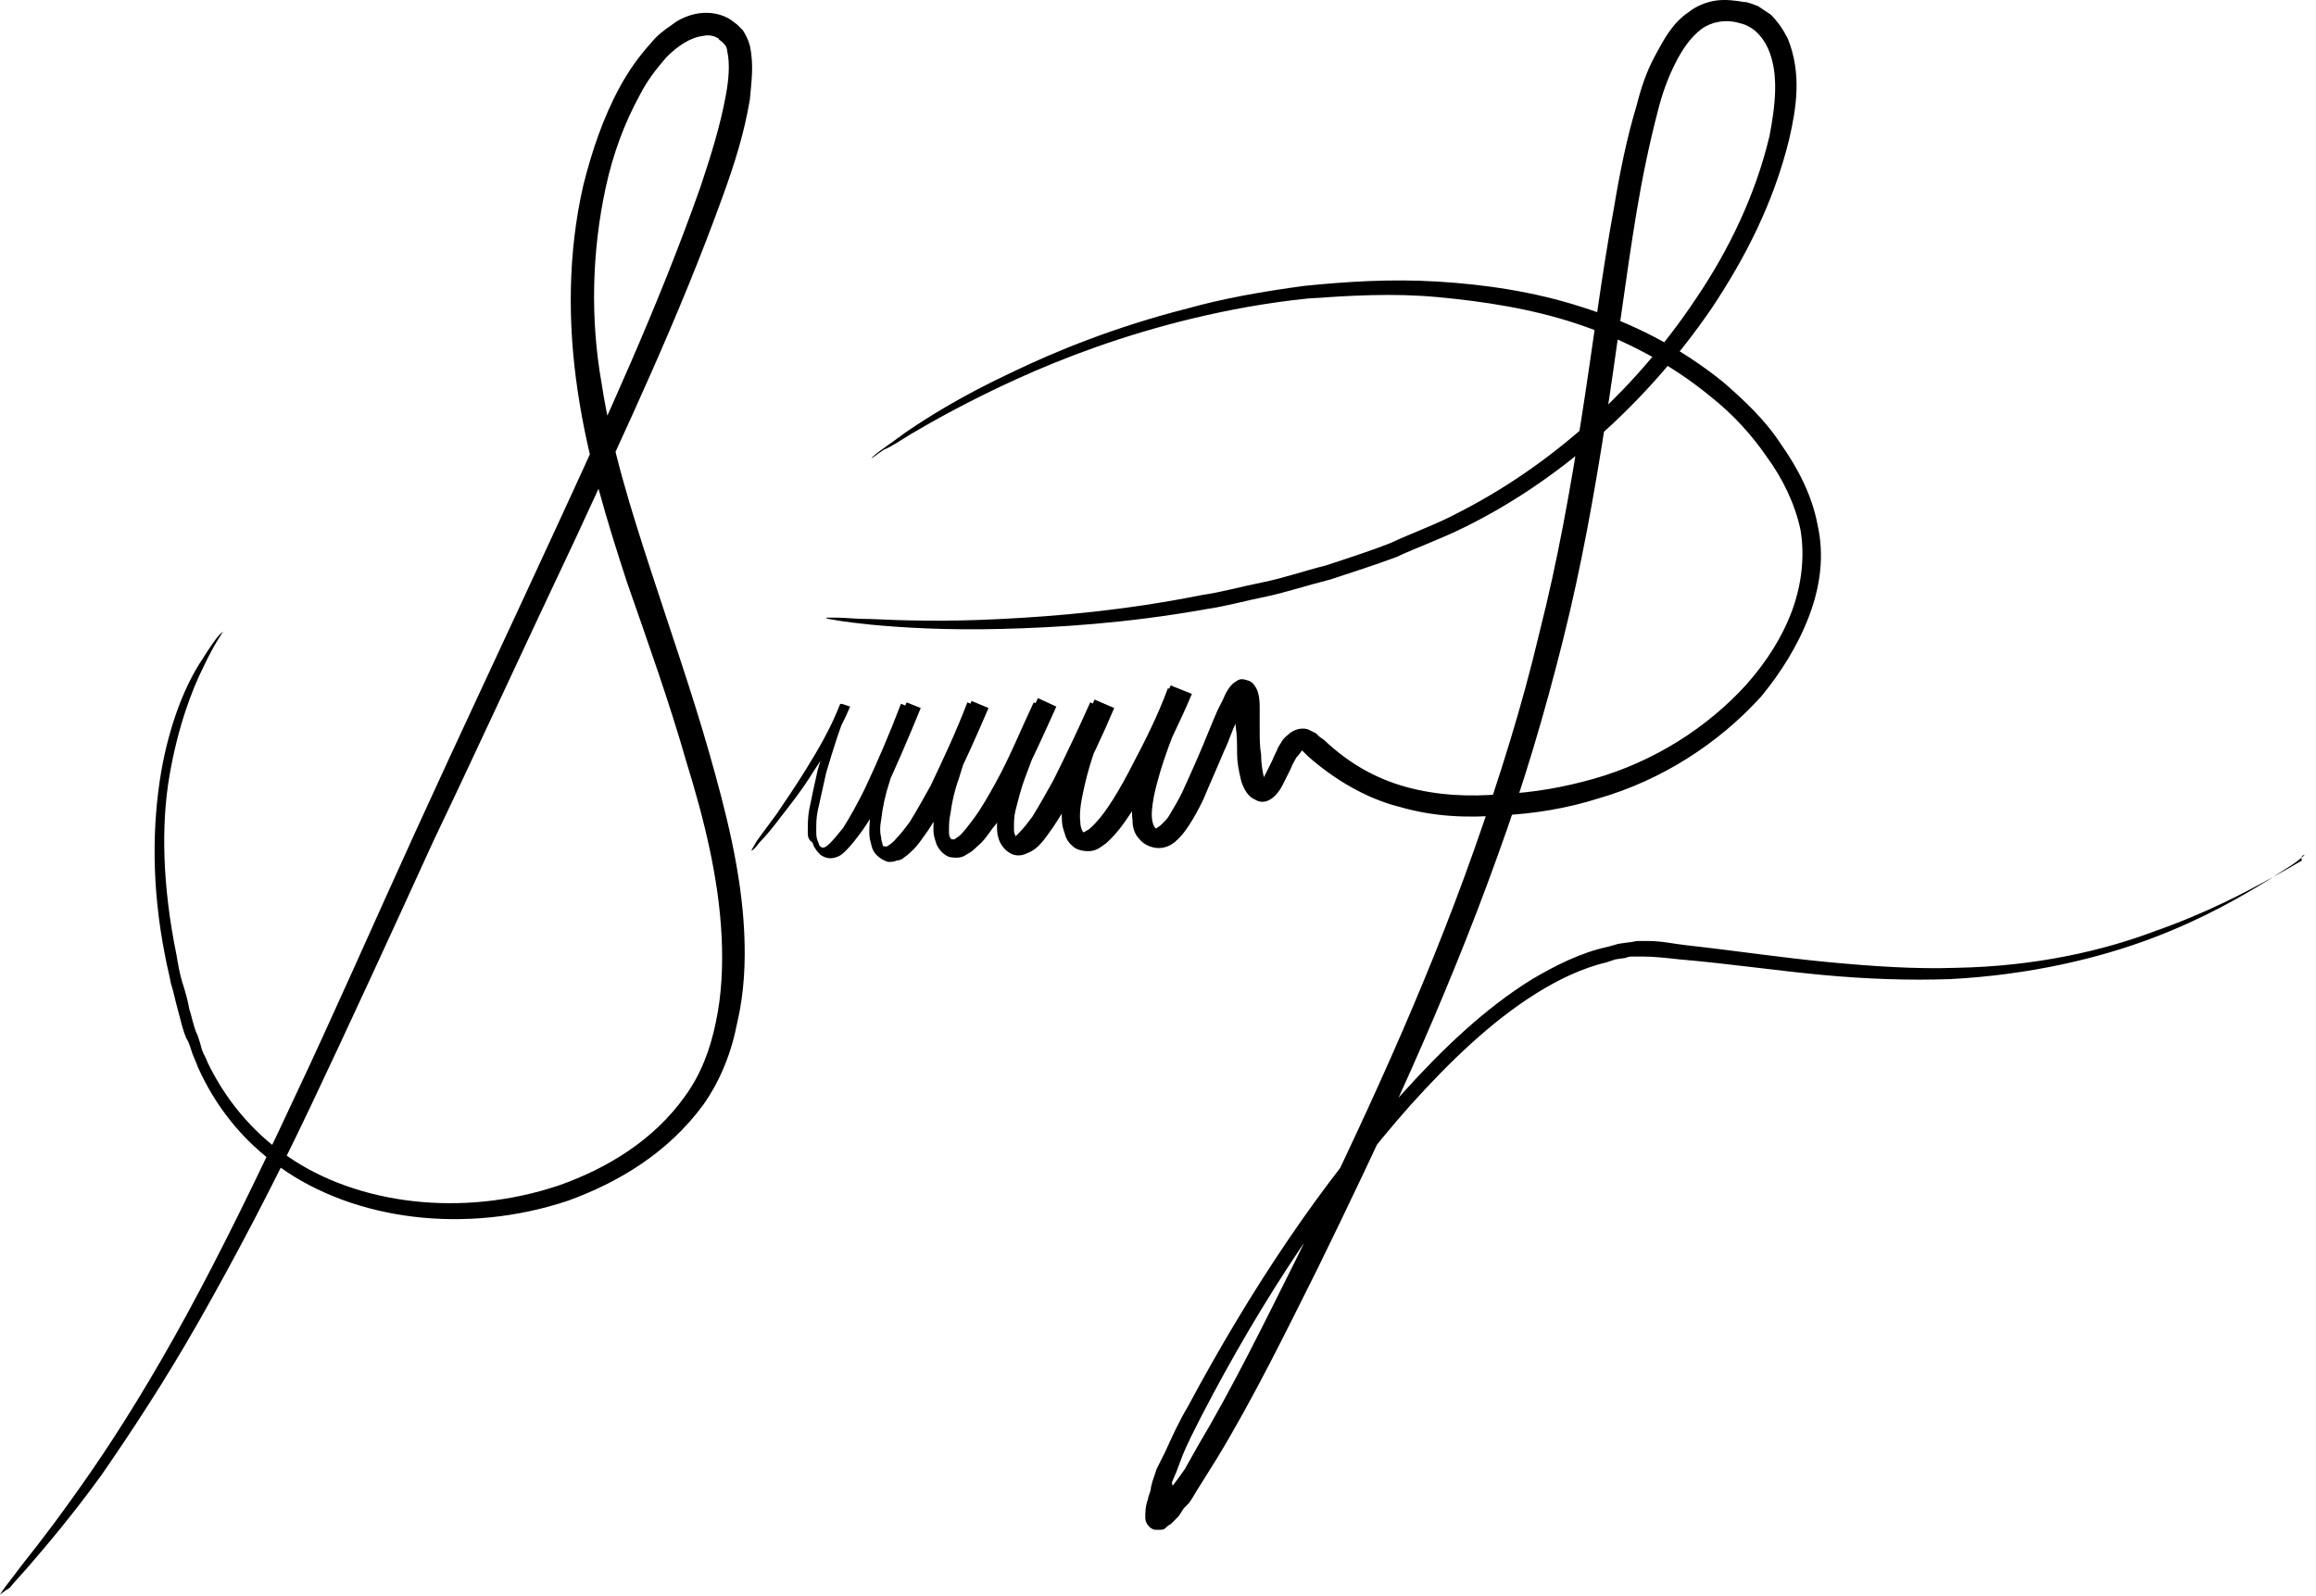
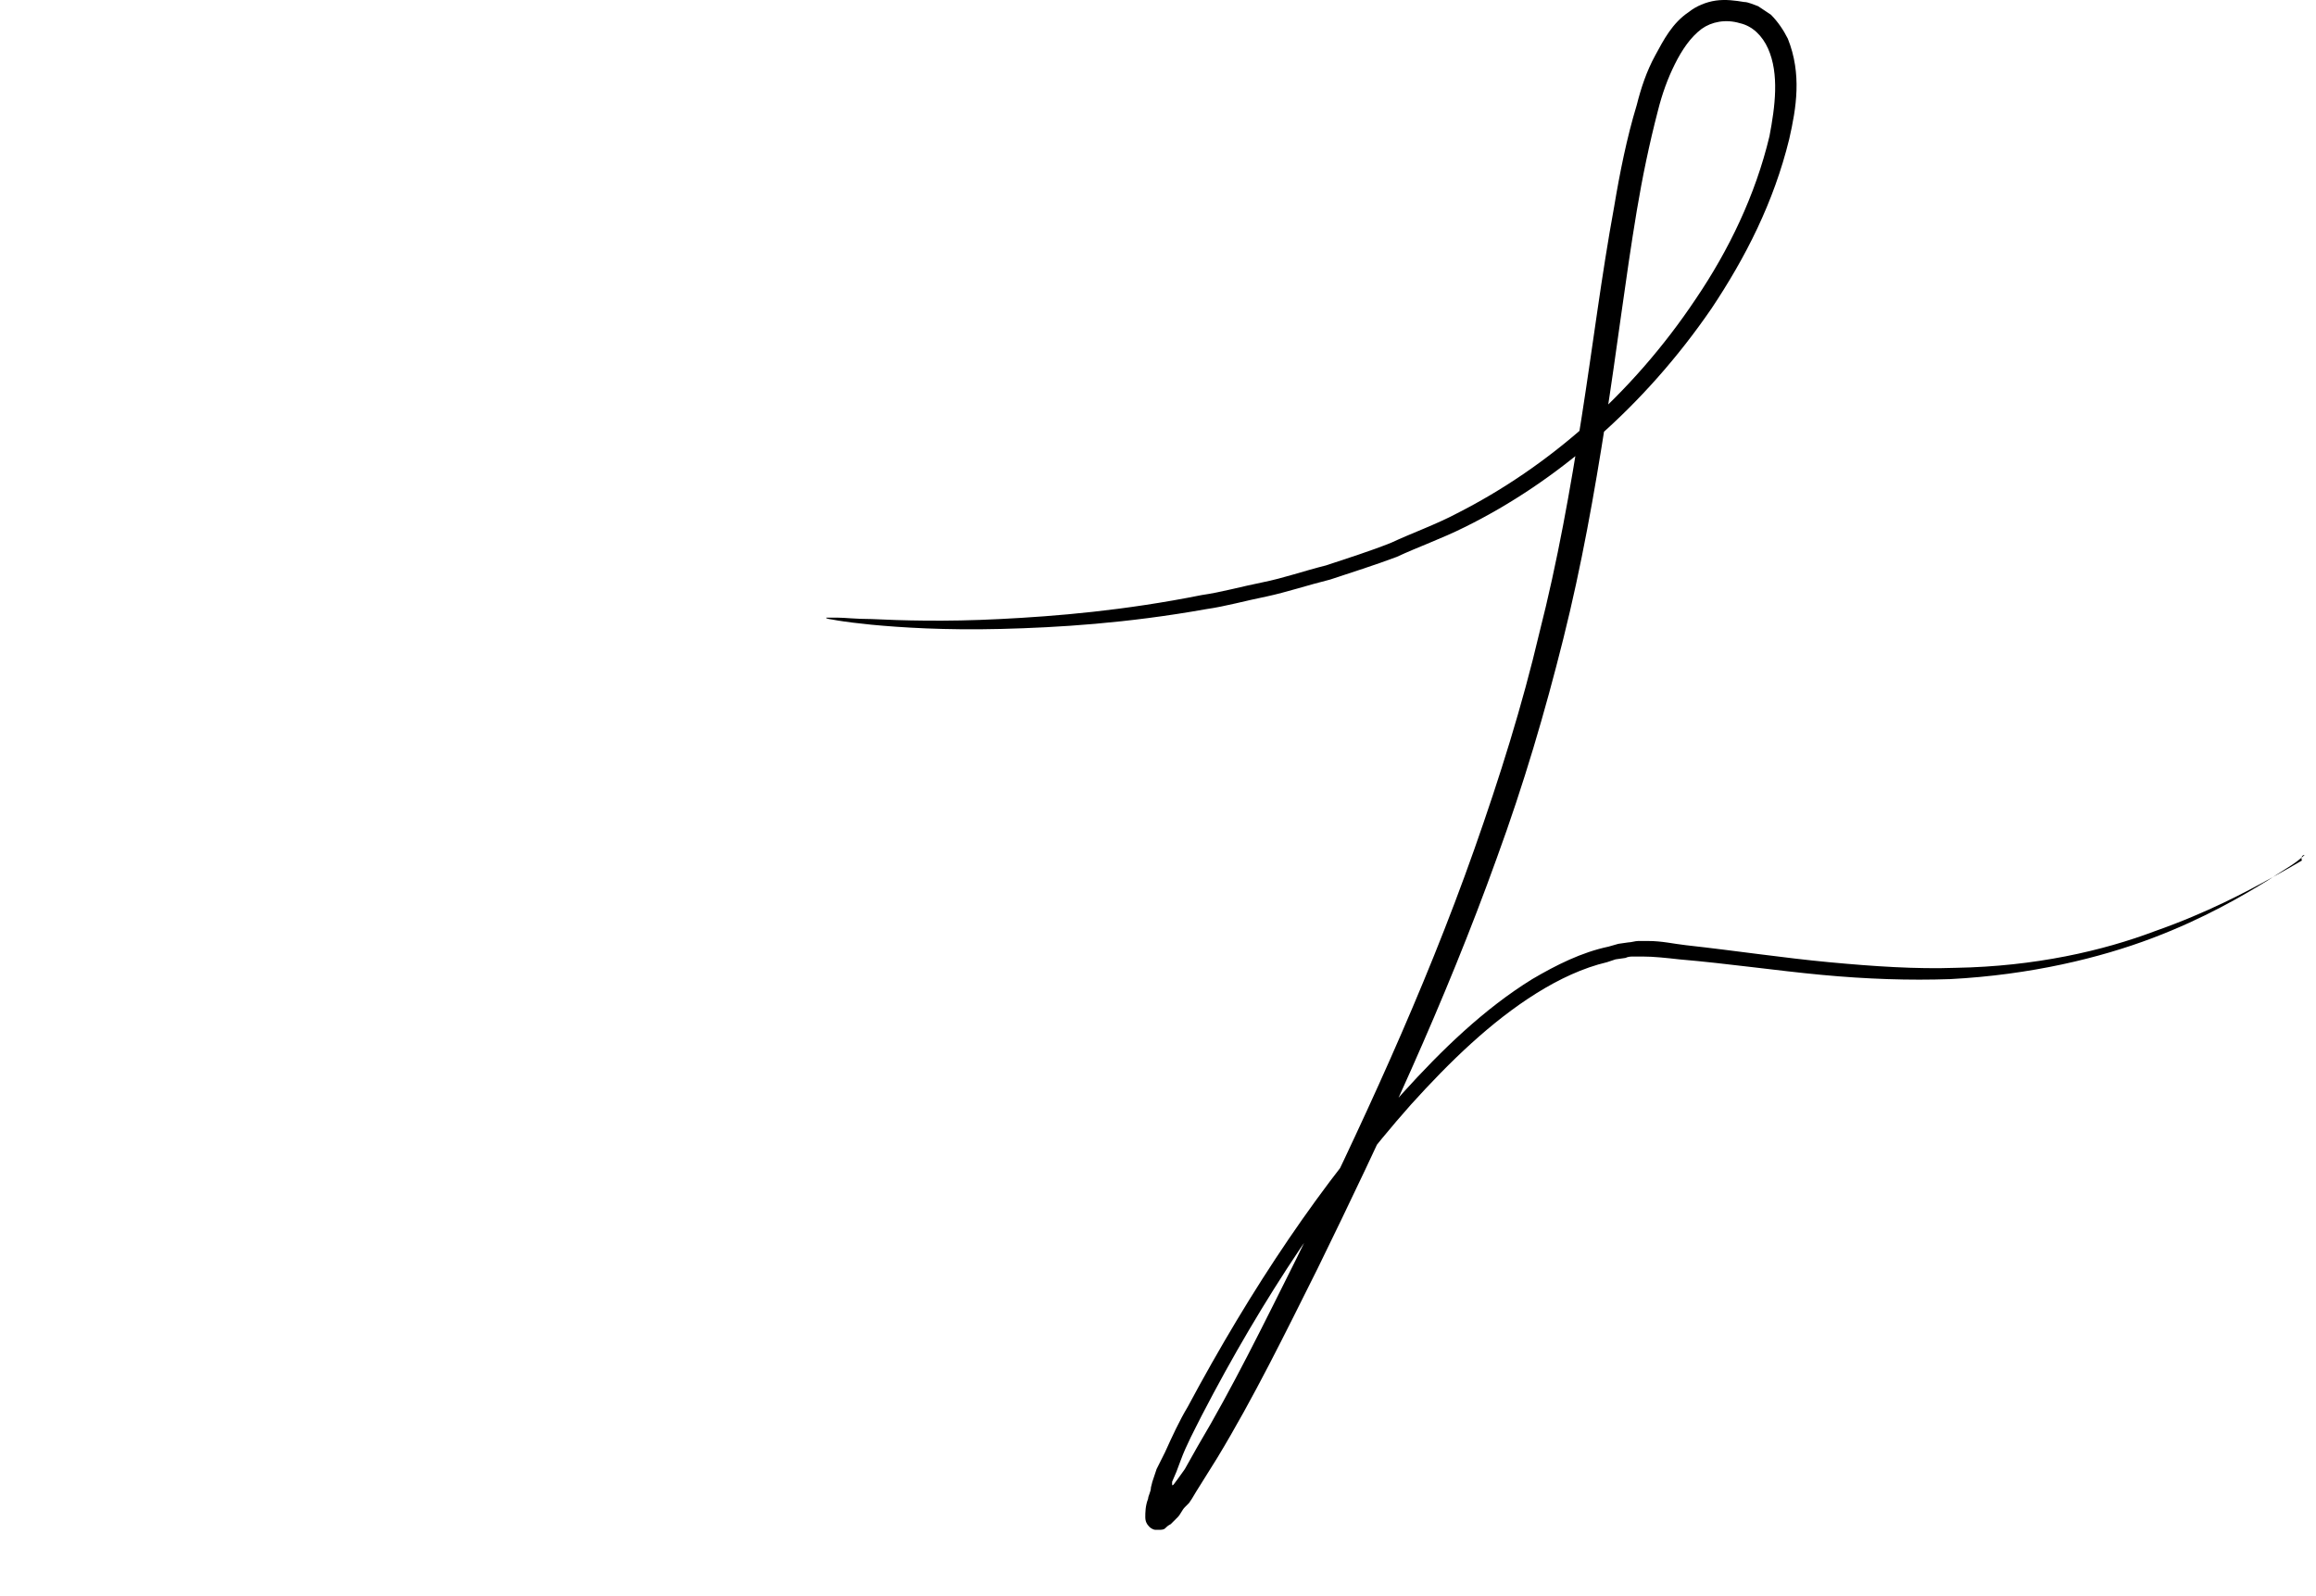
<svg xmlns="http://www.w3.org/2000/svg" width="164" height="113" viewBox="0 0 164 113" fill="none">
-   <path d="M0 112.942C0 112.942 0.1 112.742 0.4 112.342C0.7 111.942 1.1 111.442 1.7 110.642C2.9 109.142 4.5 107.042 6.5 104.142C8.5 101.242 10.8 97.542 13.2 93.142C15.6 88.742 18.1 83.642 20.8 77.842C23.5 72.142 26.3 65.742 29.4 58.942C32.5 52.142 35.9 44.942 39.4 37.342C42.9 29.742 46.6 21.742 49.6 13.242C50.3 11.142 51 8.942 51.4 6.742C51.6 5.642 51.7 4.542 51.5 3.642C51.5 3.442 51.4 3.242 51.3 3.142L51.1 2.942C51 2.842 50.9 2.842 50.9 2.742C50.6 2.542 50.2 2.442 49.8 2.542C48.9 2.642 48 3.242 47.2 4.042C46.5 4.842 45.8 5.742 45.3 6.742C44.2 8.742 43.4 10.942 42.9 13.242C41.9 17.842 41.8 22.642 42.6 27.142C43.3 31.742 44.7 36.142 46.1 40.442C47.5 44.742 49 49.042 50.2 53.242C51.4 57.442 52.5 61.742 52.7 66.042C52.8 68.142 52.7 70.342 52.2 72.442C51.8 74.542 51 76.542 49.8 78.242C47.3 81.642 43.8 83.742 40.2 85.042C33 87.442 25.1 86.442 19.8 82.642C17.1 80.742 15.2 78.242 14 75.542C13.9 75.242 13.7 74.842 13.6 74.542C13.5 74.242 13.4 73.842 13.2 73.542C12.9 72.842 12.8 72.242 12.6 71.542C12.4 70.842 12.3 70.242 12.1 69.642C12 69.042 11.8 68.342 11.7 67.742C10.7 62.742 10.8 58.342 11.4 54.742C12 51.242 13.1 48.642 14.1 47.042C14.6 46.242 15 45.642 15.3 45.242C15.6 44.842 15.8 44.742 15.8 44.742C15.8 44.742 15.2 45.542 14.4 47.242C13.6 48.842 12.6 51.442 12 54.942C11.4 58.442 11.5 62.742 12.5 67.642C12.6 68.242 12.7 68.842 12.9 69.542C13.1 70.142 13.3 70.842 13.4 71.442C13.6 72.042 13.7 72.742 14 73.342C14.1 73.642 14.2 73.942 14.3 74.342C14.4 74.642 14.6 74.942 14.7 75.242C15.9 77.742 17.8 80.142 20.3 81.842C25.3 85.342 32.8 86.242 39.6 83.942C43 82.742 46.3 80.742 48.5 77.642C49.6 76.142 50.3 74.342 50.7 72.342C51.1 70.442 51.2 68.442 51.1 66.342C50.9 62.242 49.9 58.142 48.6 53.942C47.4 49.742 45.9 45.542 44.4 41.242C43 36.942 41.6 32.442 40.9 27.642C40.2 22.942 40.2 17.942 41.3 13.142C41.9 10.742 42.7 8.342 43.9 6.142C44.5 5.042 45.2 4.042 46.1 3.042C46.5 2.542 47 2.142 47.6 1.742C48.1 1.342 48.8 1.042 49.5 0.942C50.2 0.842 51.1 0.942 51.8 1.442L52.2 1.742L52.6 2.142C52.8 2.442 53 2.842 53.1 3.242C53.4 4.642 53.2 5.842 53.1 7.042C52.7 9.442 52 11.642 51.2 13.842C48.1 22.442 44.3 30.442 40.8 38.042C37.2 45.642 33.9 52.842 30.7 59.542C27.6 66.342 24.7 72.642 22 78.342C19.3 84.042 16.6 89.142 14.1 93.542C11.6 97.942 9.2 101.542 7.2 104.442C5.1 107.342 3.3 109.442 2.1 110.842C1.5 111.542 1 112.042 0.7 112.442C0.2 112.742 0 112.942 0 112.942Z" fill="black" />
-   <path d="M61.7 32.441C61.7 32.441 61.9 32.241 62.3 31.941C62.7 31.641 63.3 31.241 64.1 30.641C65.7 29.541 68.1 28.041 71.5 26.441C74.8 24.841 79 23.141 84.1 21.841C86.6 21.141 89.4 20.641 92.4 20.241C95.4 19.941 98.5 19.741 101.8 19.941C105.1 20.141 108.6 20.641 112 21.741C115.5 22.841 118.9 24.541 122 27.041C123.5 28.341 125 29.741 126.1 31.441C127.3 33.141 128.3 35.041 128.7 37.141C129.2 39.341 128.9 41.541 128.1 43.641C127.3 45.741 126.1 47.641 124.7 49.341C121.7 52.641 117.7 55.241 113.2 56.541C111 57.241 108.6 57.641 106.3 57.741C103.9 57.941 101.5 57.841 99.1 57.141C96.7 56.541 94.4 55.141 92.6 53.541C92.5 53.441 92.4 53.341 92.3 53.241L92.2 53.141C92.2 53.141 92 53.441 91.8 53.641C91.7 53.841 91.5 54.141 91.4 54.441L91 55.241L90.8 55.641C90.7 55.841 90.5 56.141 90.3 56.341C89.9 56.741 89.4 56.941 88.9 56.641C88.4 56.441 88.1 55.941 87.9 55.341C87.7 54.541 87.6 53.941 87.6 53.341C87.6 52.741 87.6 52.041 87.5 51.441V51.241C87.2 51.841 87 52.541 86.7 53.141C86.2 54.341 85.7 55.441 85.2 56.641C84.9 57.241 84.6 57.841 84.2 58.441C84 58.741 83.8 59.041 83.5 59.341C83.2 59.641 82.9 59.941 82.3 60.041C81.7 60.141 81 59.841 80.7 59.441C80.3 59.041 80.2 58.541 80.2 58.141C80.1 57.341 80.2 56.641 80.3 55.941C80.8 53.241 81.8 50.841 82.9 48.541L84.4 49.141C83.6 51.041 82.7 52.841 81.8 54.641C81.3 55.541 80.8 56.441 80.3 57.241C79.7 58.141 79.2 58.941 78.3 59.741C78 59.941 77.8 60.141 77.4 60.241C77 60.341 76.4 60.241 76.1 60.041C75.7 59.741 75.5 59.441 75.4 59.041C75.3 58.741 75.2 58.441 75.2 58.141C75.1 57.041 75.4 56.041 75.6 55.041C76.1 53.141 76.8 51.241 77.5 49.541L78.9 50.141C78.1 52.041 77.2 53.941 76.2 55.841C75.7 56.741 75.2 57.641 74.6 58.541C74.3 58.941 74 59.441 73.6 59.841C73.4 60.041 73.2 60.241 72.7 60.441C72.3 60.641 71.8 60.641 71.4 60.341C71.1 60.141 70.8 59.741 70.7 59.341C70.6 59.041 70.6 58.741 70.6 58.441C70.6 57.941 70.7 57.441 70.8 56.941C71 56.041 71.2 55.141 71.5 54.341C72.1 52.641 72.7 51.041 73.5 49.441L74.8 50.041C73.9 52.041 73 54.041 72 55.941C71.5 56.841 71 57.841 70.3 58.641C70 59.041 69.7 59.541 69.2 59.941C69 60.141 68.8 60.341 68.4 60.541C68.3 60.641 68 60.741 67.8 60.741C67.6 60.741 67.3 60.741 67.1 60.641C66.7 60.441 66.4 60.041 66.3 59.741C66.2 59.441 66.1 59.141 66.1 58.841C66.1 58.341 66.1 57.841 66.2 57.341C66.4 56.341 66.6 55.441 66.9 54.641C67.4 52.941 68.1 51.241 68.8 49.641L70 50.141C69.1 52.241 68.2 54.241 67.3 56.041C66.8 56.941 66.3 57.941 65.7 58.841C65.4 59.241 65.1 59.741 64.7 60.141C64.5 60.341 64.3 60.541 64 60.741C63.9 60.841 63.7 60.941 63.5 60.941C63.3 61.041 63.1 61.041 62.9 61.041C62.5 60.941 62.1 60.641 61.9 60.341C61.7 60.041 61.7 59.741 61.6 59.441C61.5 58.841 61.6 58.341 61.6 57.841C61.7 56.841 62 55.841 62.3 54.941C62.9 53.141 63.5 51.341 64.2 49.741L65.2 50.141C64.3 52.341 63.4 54.441 62.5 56.341C62 57.341 61.5 58.241 60.9 59.041C60.6 59.441 60.3 59.841 59.9 60.241C59.7 60.441 59.5 60.641 59.1 60.741C58.7 60.841 58.4 60.741 58.1 60.541C58 60.441 57.8 60.241 57.7 60.041C57.6 59.941 57.6 59.741 57.5 59.641C57.2 59.441 57.2 59.141 57.2 58.941C57.2 58.441 57.2 57.841 57.3 57.341C57.5 56.341 57.7 55.441 57.9 54.541C58.4 52.841 59 51.241 59.6 49.841L60.2 50.041C59.4 51.941 58.4 53.441 57.6 54.641C56.8 55.941 56 56.941 55.3 57.841C54.7 58.641 54.2 59.241 53.8 59.641C53.5 60.041 53.3 60.241 53.2 60.241C53.2 60.241 53.3 60.041 53.6 59.541C53.9 59.141 54.4 58.441 55 57.641C55.6 56.741 56.3 55.741 57.1 54.441C57.9 53.141 58.8 51.641 59.5 49.841L60.1 50.041C59.5 51.441 59 53.041 58.5 54.741C58.3 55.641 58.1 56.541 57.9 57.441C57.8 57.941 57.8 58.341 57.8 58.841C57.8 59.041 57.8 59.341 57.9 59.541C58 59.741 58 59.941 58.1 59.941C58.4 60.341 59.1 59.341 59.7 58.641C60.2 57.841 60.7 56.941 61.2 55.941C62.1 54.041 63 51.941 63.8 49.841L64.8 50.241C64.1 51.841 63.5 53.541 63 55.341C62.7 56.241 62.5 57.141 62.4 58.041C62.3 58.541 62.3 58.941 62.4 59.341C62.4 59.541 62.5 59.741 62.5 59.841C62.5 59.941 62.6 59.941 62.7 59.941C62.7 60.041 63.2 59.741 63.5 59.341C63.8 59.041 64.1 58.641 64.4 58.241C64.9 57.441 65.4 56.541 65.9 55.641C66.8 53.741 67.7 51.841 68.5 49.741L69.7 50.241C69 51.841 68.4 53.441 67.9 55.141C67.6 55.941 67.4 56.841 67.3 57.641C67.2 58.041 67.2 58.441 67.2 58.841C67.2 59.041 67.2 59.241 67.3 59.341C67.4 59.441 67.3 59.441 67.4 59.441C67.4 59.441 67.4 59.441 67.5 59.441C67.5 59.441 67.5 59.441 67.6 59.441C67.7 59.341 67.9 59.241 68 59.141C68.3 58.841 68.6 58.441 68.9 58.041C69.5 57.241 70 56.341 70.5 55.441C71.5 53.641 72.3 51.641 73.2 49.741L74.5 50.341C73.8 51.841 73.2 53.441 72.6 55.041C72.3 55.841 72.1 56.641 71.9 57.441C71.8 57.841 71.8 58.241 71.8 58.641C71.8 58.841 71.8 59.041 71.9 59.141C71.9 59.241 71.9 59.141 71.9 59.241C71.9 59.241 72.1 59.041 72.2 58.941C72.5 58.641 72.8 58.241 73.1 57.841C73.6 57.041 74.1 56.141 74.6 55.241C75.5 53.441 76.4 51.541 77.2 49.741L78.6 50.341C77.9 52.041 77.2 53.841 76.8 55.641C76.6 56.541 76.4 57.441 76.5 58.241C76.5 58.641 76.7 58.941 76.7 58.941C76.8 58.941 76.9 58.841 77.1 58.741C77.7 58.241 78.3 57.441 78.8 56.641C79.3 55.841 79.8 54.941 80.2 54.141C81.1 52.441 82 50.641 82.7 48.741L84.2 49.341C83.2 51.641 82.2 54.041 81.7 56.441C81.6 57.041 81.5 57.641 81.6 58.141C81.7 58.641 81.9 58.741 81.9 58.641C81.9 58.641 82.1 58.541 82.3 58.341C82.5 58.141 82.7 57.941 82.8 57.741C83.1 57.241 83.4 56.741 83.7 56.141C84.2 55.041 84.7 53.941 85.2 52.741L85.9 51.041L86.2 50.341L86.6 49.541C86.8 49.041 87.1 48.541 87.4 48.341C87.7 48.141 87.8 48.041 88.2 48.141C88.6 48.241 88.7 48.341 88.9 48.641C89.1 48.941 89.2 49.441 89.2 50.041V50.941V51.641C89.2 52.241 89.2 52.841 89.3 53.441C89.3 54.041 89.4 54.641 89.5 55.041L89.7 54.641L90.1 53.841C90.2 53.541 90.4 53.241 90.5 52.941C90.7 52.641 90.8 52.341 91.2 52.041C91.6 51.641 92.3 51.441 92.8 51.741L93.2 51.941L93.4 52.141C93.5 52.241 93.7 52.341 93.8 52.441C95.5 54.041 97.4 55.141 99.6 55.741C101.8 56.341 104.1 56.441 106.3 56.241C108.6 56.141 110.8 55.741 112.9 55.141C117.1 53.941 120.9 51.541 123.7 48.441C125.1 46.841 126.2 45.141 126.9 43.241C127.6 41.341 127.8 39.341 127.5 37.541C127.1 35.641 126.2 33.841 125.1 32.341C124 30.741 122.7 29.341 121.2 28.141C118.3 25.741 115 24.041 111.7 22.941C108.4 21.841 105 21.341 101.8 21.041C98.6 20.741 95.5 20.941 92.6 21.141C89.7 21.441 87 21.941 84.5 22.541C79.5 23.741 75.3 25.341 72 26.841C68.7 28.341 66.2 29.741 64.5 30.741C63.7 31.241 63.1 31.641 62.6 31.841C62 32.241 61.8 32.441 61.7 32.441Z" fill="black" />
  <path d="M163.2 60.541C163.2 60.541 163 60.741 162.6 61.041C162.2 61.341 161.5 61.741 160.6 62.341C158.8 63.441 156.1 65.041 152.4 66.441C148.7 67.841 143.8 69.041 138.1 69.341C135.2 69.441 132.2 69.341 129 69.041C125.8 68.741 122.4 68.241 118.9 67.941C118 67.841 117.1 67.741 116.3 67.741H115.7C115.5 67.741 115.3 67.741 115.1 67.841L114.4 67.941L113.8 68.141C112.1 68.541 110.4 69.341 108.8 70.341C105.6 72.341 102.7 75.141 99.9 78.241C94.4 84.441 89.4 91.941 85.1 100.241C84.6 101.241 84 102.341 83.6 103.441L83.3 104.241L83 104.941V105.041V105.141C83 105.241 83.1 105.141 83.1 105.141L83.4 104.741L83.9 104.041L84.8 102.441C87.3 98.241 89.5 93.741 91.8 89.141C96.3 79.941 100.8 70.341 104.4 60.141C106.2 55.041 107.8 49.941 109 44.841C110.3 39.741 111.2 34.641 112 29.541C112.8 24.441 113.4 19.541 114.3 14.641C114.7 12.241 115.2 9.741 115.9 7.441C116.2 6.241 116.6 5.041 117.2 3.941C117.8 2.841 118.4 1.641 119.6 0.841C120.1 0.441 120.8 0.141 121.5 0.041C122.2 -0.059 122.9 0.041 123.5 0.141C123.8 0.141 124.2 0.341 124.5 0.441C124.8 0.641 125.1 0.841 125.4 1.041C125.9 1.541 126.3 2.141 126.6 2.741C127.6 5.241 127.2 7.641 126.7 9.841C125.6 14.341 123.6 18.241 121.2 21.841C116.4 28.841 110.2 34.141 103.7 37.341C102.1 38.141 100.4 38.741 98.9 39.441C97.3 40.041 95.7 40.541 94.2 41.041C92.6 41.441 91.1 41.941 89.7 42.241C88.2 42.541 86.8 42.941 85.4 43.141C79.8 44.141 74.9 44.441 70.9 44.541C66.9 44.641 63.8 44.441 61.7 44.241C60.7 44.141 59.9 44.041 59.3 43.941C58.8 43.841 58.5 43.841 58.5 43.741C58.5 43.741 58.8 43.741 59.3 43.741C59.8 43.741 60.6 43.841 61.7 43.841C63.8 43.941 66.9 44.041 70.8 43.841C74.8 43.641 79.6 43.241 85.1 42.141C86.5 41.941 87.9 41.541 89.4 41.241C90.9 40.941 92.3 40.441 93.9 40.041C95.4 39.541 97 39.041 98.5 38.441C100 37.741 101.7 37.141 103.2 36.341C109.5 33.141 115.5 28.041 120.1 21.141C122.4 17.741 124.3 13.841 125.3 9.641C125.7 7.541 126 5.241 125.2 3.441C124.8 2.541 124.1 1.841 123.2 1.641C122.2 1.341 121.2 1.541 120.5 2.041C119.7 2.641 119.1 3.541 118.6 4.541C118.1 5.541 117.7 6.641 117.4 7.841C116.8 10.141 116.3 12.541 115.9 14.941C115.1 19.741 114.5 24.741 113.7 29.841C112.9 34.941 112 40.041 110.7 45.241C109.4 50.441 107.9 55.541 106 60.741C102.3 71.041 97.8 80.641 93.3 89.841C91 94.441 88.8 98.941 86.2 103.241L85.2 104.841L84.7 105.641L84.4 106.141L84.2 106.441L83.9 106.741C83.7 106.941 83.6 107.241 83.4 107.441L82.9 107.941C82.7 108.041 82.6 108.141 82.5 108.241C82.4 108.341 82.2 108.341 82.1 108.341C82 108.341 81.9 108.341 81.8 108.341C81.7 108.341 81.5 108.241 81.4 108.141C81.2 107.941 81.1 107.741 81.1 107.441C81.1 107.141 81.1 106.641 81.3 106.141C81.3 105.941 81.5 105.641 81.5 105.341L81.6 104.941L81.7 104.641L81.9 104.041L82.1 103.641L82.5 102.841C83 101.741 83.5 100.641 84.1 99.641C88.6 91.241 93.6 83.741 99.3 77.441C102.1 74.341 105.1 71.441 108.5 69.341C110.2 68.341 112 67.441 113.9 67.041L114.6 66.841L115.3 66.741C115.5 66.741 115.8 66.641 116 66.641H116.7C117.7 66.641 118.5 66.841 119.4 66.941C123 67.341 126.3 67.841 129.5 68.141C132.7 68.441 135.7 68.641 138.5 68.541C144.1 68.441 148.9 67.341 152.6 65.941C156.3 64.641 159.1 63.141 160.9 62.141C161.8 61.641 162.5 61.241 163 60.941C162.9 60.641 163.1 60.541 163.2 60.541Z" fill="black" />
</svg>